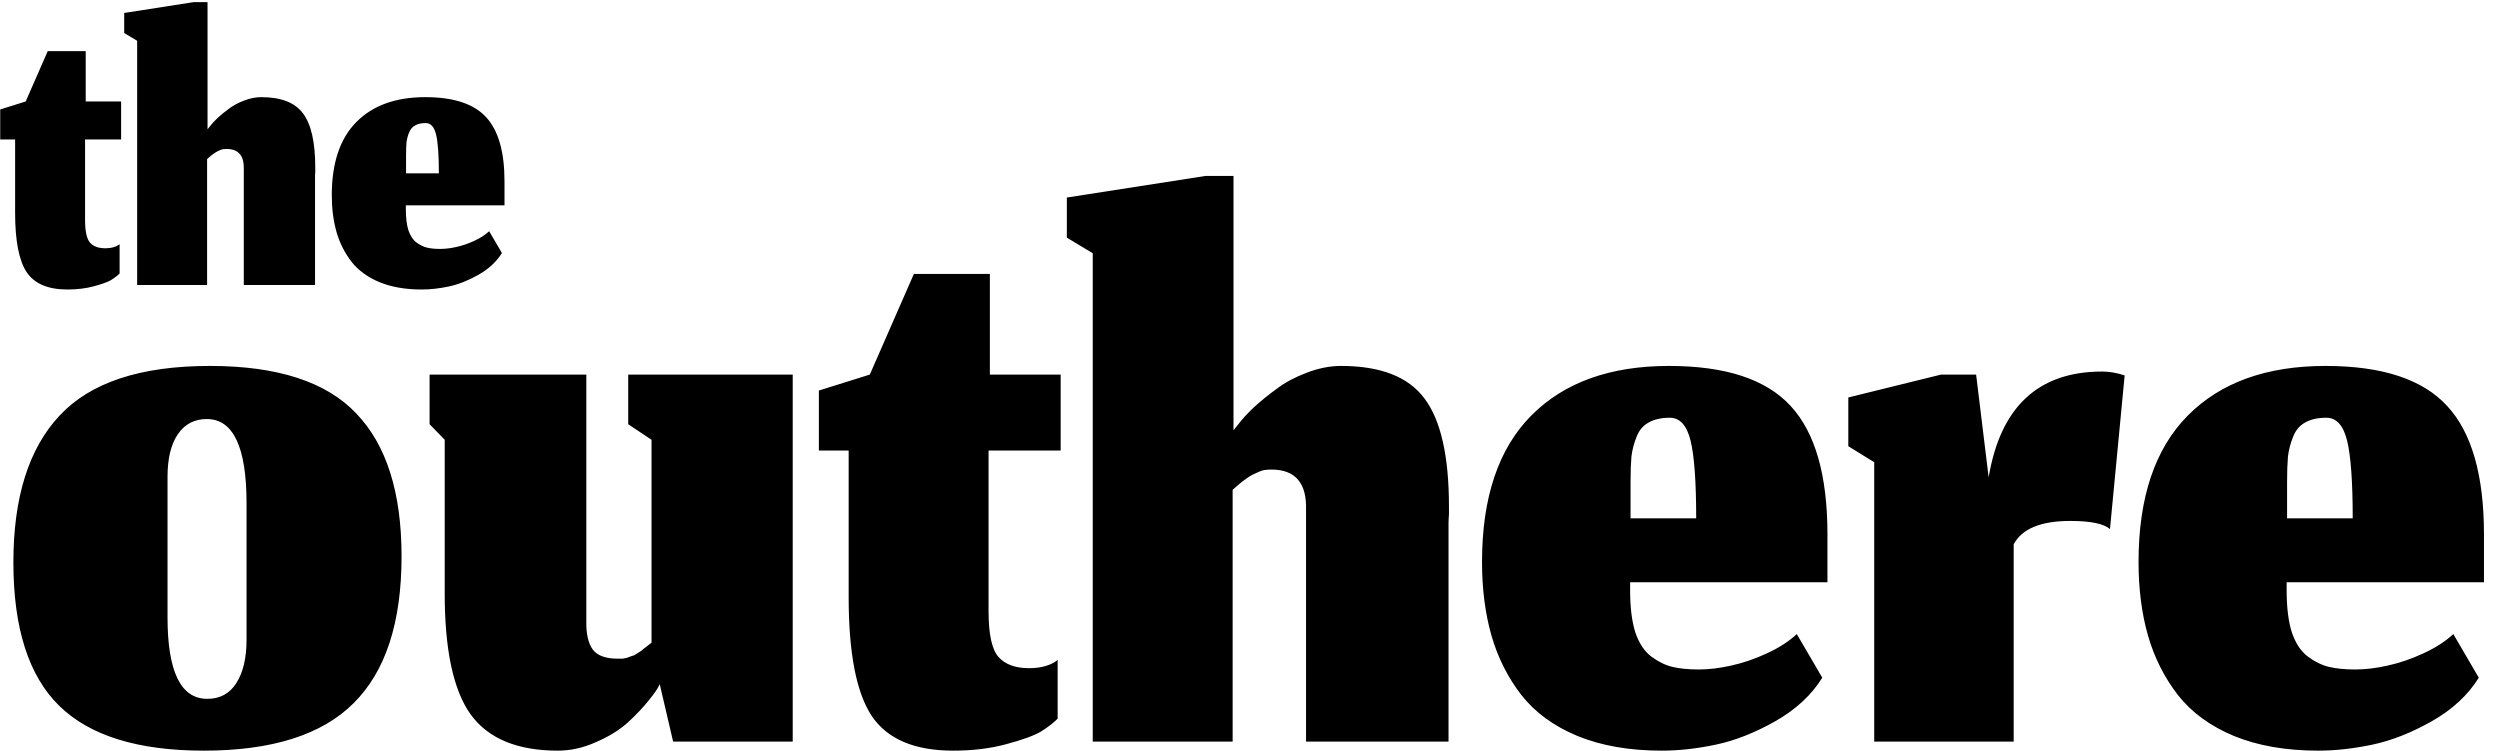
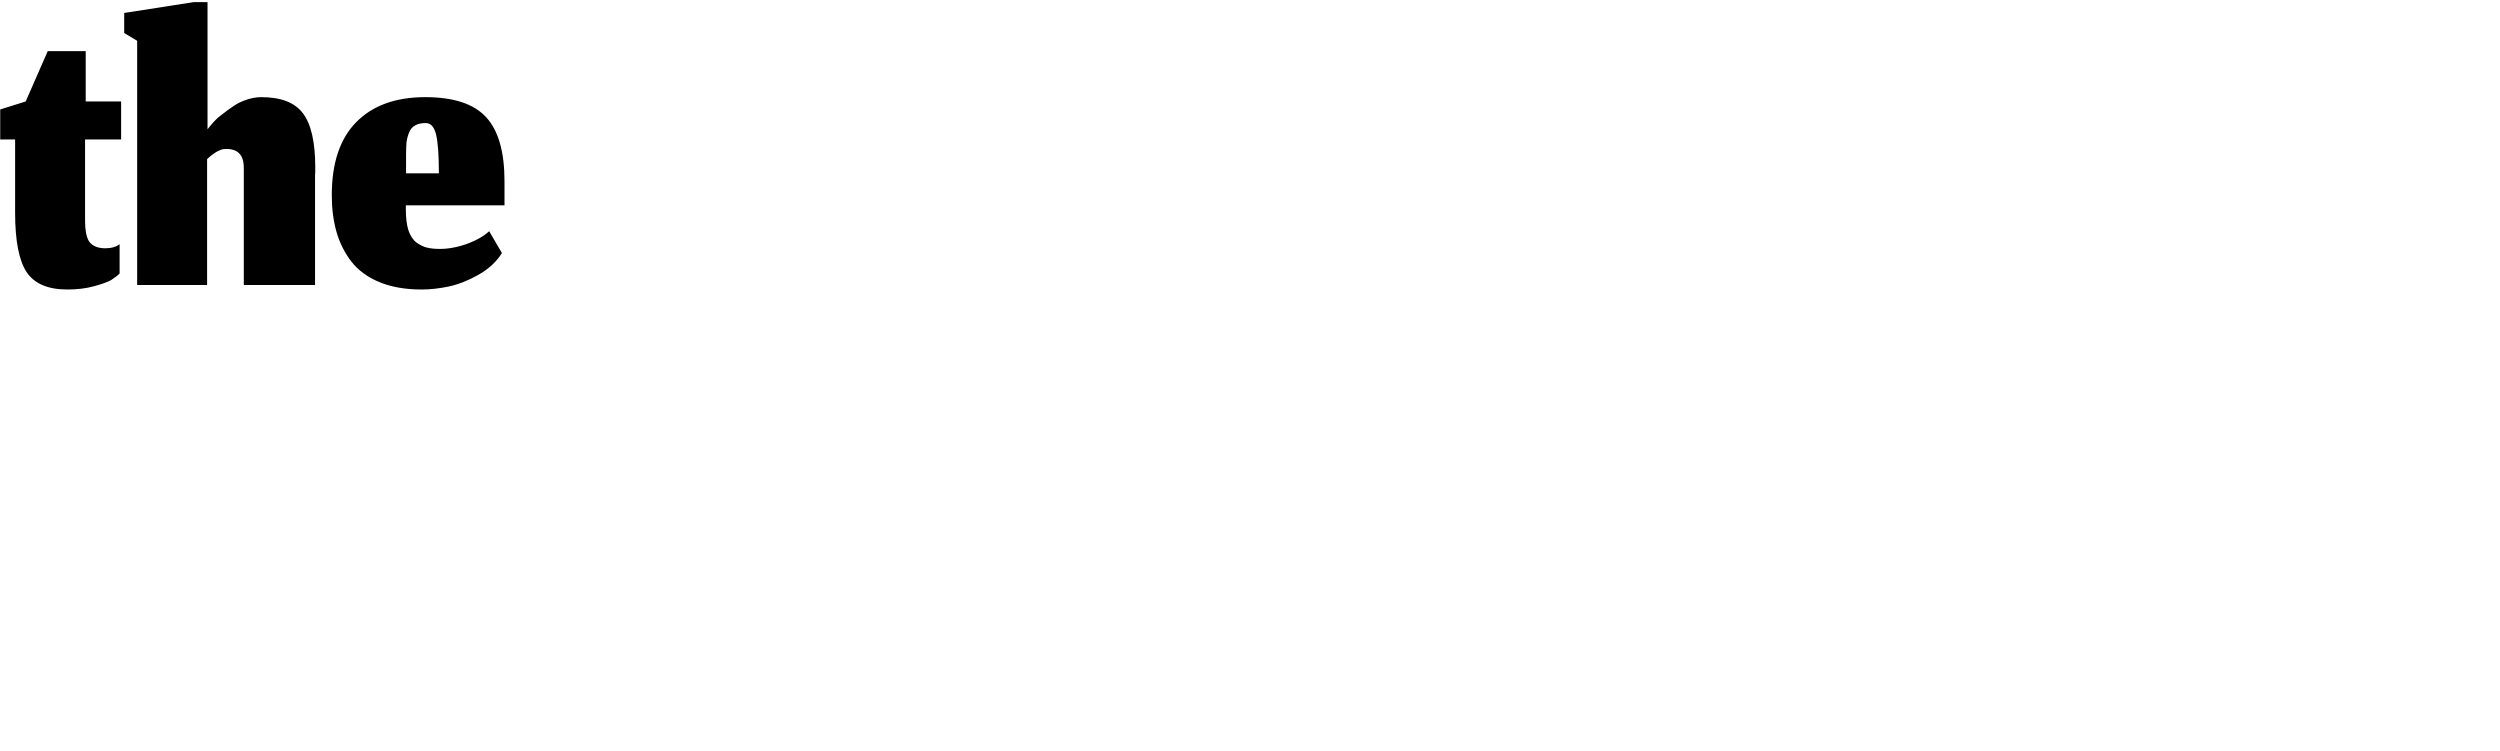
<svg xmlns="http://www.w3.org/2000/svg" width="772" height="232" viewBox="0 0 772 232" fill="none">
-   <path d="M20.8 89.4C14.8 89.4 10.6 87.6 8.2 84C5.844 80.4 4.667 74.311 4.667 65.733V43.067H0.067V33.8L7.933 31.333L14.733 15.8H26.467V31.333H37.4V43.067H26.267V67.867C26.267 71.422 26.778 73.778 27.8 74.933C28.822 76.089 30.4 76.667 32.533 76.667C33.467 76.667 34.311 76.556 35.067 76.333C35.822 76.111 36.444 75.8 36.933 75.4V84.467C36.267 85.133 35.4 85.8 34.333 86.467C33.267 87.089 31.489 87.733 29 88.4C26.556 89.067 23.822 89.4 20.8 89.4ZM63.953 88H42.353V12.6L38.353 10.2V4L59.753 0.667H64.086V39.933L64.886 38.933C65.419 38.222 66.197 37.378 67.219 36.4C68.286 35.422 69.464 34.467 70.753 33.533C72.041 32.556 73.575 31.733 75.353 31.067C77.175 30.356 78.953 30 80.686 30C86.775 30 91.064 31.667 93.553 35C96.086 38.333 97.353 43.911 97.353 51.733C97.353 52 97.353 52.4 97.353 52.933C97.308 53.467 97.286 53.889 97.286 54.2V88H75.286V52.267C75.419 48.089 73.641 46 69.953 46C69.597 46 69.242 46.022 68.886 46.067C68.575 46.111 68.242 46.222 67.886 46.4C67.53 46.578 67.242 46.711 67.019 46.8C66.841 46.889 66.553 47.067 66.153 47.333C65.797 47.6 65.553 47.778 65.419 47.867C65.33 47.956 65.064 48.178 64.619 48.533C64.219 48.889 63.997 49.089 63.953 49.133V88ZM135.524 53.533C135.524 47.889 135.235 43.889 134.657 41.533C134.08 39.178 133.013 38 131.457 38C130.124 38 129.035 38.244 128.191 38.733C127.346 39.178 126.724 39.911 126.324 40.933C125.924 41.911 125.657 42.933 125.524 44C125.435 45.022 125.391 46.333 125.391 47.933V53.533H135.524ZM130.191 89.4C125.213 89.4 120.88 88.644 117.191 87.133C113.546 85.622 110.657 83.511 108.524 80.8C106.435 78.089 104.902 75.044 103.924 71.667C102.946 68.244 102.457 64.444 102.457 60.267C102.457 50.311 104.991 42.778 110.057 37.667C115.124 32.556 122.213 30 131.324 30C140.08 30 146.346 32.067 150.124 36.2C153.902 40.289 155.791 46.889 155.791 56V63.4H125.324V64.667C125.324 67.289 125.591 69.444 126.124 71.133C126.702 72.822 127.524 74.067 128.591 74.867C129.657 75.667 130.746 76.2 131.857 76.467C132.968 76.733 134.324 76.867 135.924 76.867C137.48 76.867 139.146 76.667 140.924 76.267C142.746 75.867 144.568 75.244 146.391 74.4C148.257 73.556 149.813 72.556 151.057 71.4L154.991 78.133C153.346 80.8 150.924 83.044 147.724 84.867C144.568 86.644 141.524 87.844 138.591 88.467C135.657 89.089 132.857 89.4 130.191 89.4Z" fill="black" />
-   <path d="M64 215.8C67.911 215.8 70.889 214.2 72.933 211C75.067 207.711 76.133 203.222 76.133 197.533V155.4C76.133 138.067 72.044 129.4 63.867 129.4C60.044 129.4 57.067 130.956 54.933 134.067C52.8 137.178 51.733 141.578 51.733 147.267V190.6C51.733 207.4 55.822 215.8 64 215.8ZM62.933 231.8C42.578 231.8 27.689 227.178 18.267 217.933C8.844 208.689 4.133 193.933 4.133 173.667C4.133 153.578 8.889 138.467 18.4 128.333C27.911 118.111 43.378 113 64.8 113C85.689 113 100.756 117.889 110 127.667C119.333 137.356 124 152.067 124 171.8C124 192.244 119.067 207.356 109.2 217.133C99.422 226.911 84 231.8 62.933 231.8ZM203.725 211.267C203.192 212.511 202.081 214.156 200.392 216.2C198.792 218.244 196.658 220.511 193.992 223C191.325 225.4 188.036 227.444 184.125 229.133C180.214 230.911 176.258 231.8 172.258 231.8C159.725 231.8 150.747 228.067 145.325 220.6C139.992 213.133 137.325 200.689 137.325 183.267V135.8L132.658 131V115.667H181.058V191.667C180.969 195.667 181.636 198.644 183.058 200.6C184.481 202.467 187.058 203.4 190.792 203.4C191.325 203.4 191.814 203.4 192.258 203.4C192.703 203.311 193.147 203.222 193.592 203.133C194.036 202.956 194.392 202.822 194.658 202.733C195.014 202.644 195.414 202.511 195.858 202.333C196.303 202.067 196.658 201.844 196.925 201.667C197.192 201.489 197.547 201.267 197.992 201C198.436 200.644 198.747 200.378 198.925 200.2C199.192 200.022 199.547 199.756 199.992 199.4C200.525 198.956 200.925 198.644 201.192 198.467V135.8L193.992 131V115.667H244.792V229H207.858L203.725 211.267ZM294.334 231.8C282.334 231.8 273.934 228.2 269.134 221C264.423 213.8 262.068 201.622 262.068 184.467V139.133H252.868V120.6L268.601 115.667L282.201 84.6H305.668V115.667H327.534V139.133H305.268V188.733C305.268 195.844 306.29 200.556 308.334 202.867C310.379 205.178 313.534 206.333 317.801 206.333C319.668 206.333 321.357 206.111 322.868 205.667C324.379 205.222 325.623 204.6 326.601 203.8V221.933C325.268 223.267 323.534 224.6 321.401 225.933C319.268 227.178 315.712 228.467 310.734 229.8C305.845 231.133 300.379 231.8 294.334 231.8ZM380.64 229H337.44V78.2L329.44 73.4V61L372.24 54.333H380.906V132.867L382.506 130.867C383.573 129.444 385.128 127.756 387.173 125.8C389.306 123.844 391.662 121.933 394.24 120.067C396.817 118.111 399.884 116.467 403.44 115.133C407.084 113.711 410.64 113 414.106 113C426.284 113 434.862 116.333 439.84 123C444.906 129.667 447.44 140.822 447.44 156.467C447.44 157 447.44 157.8 447.44 158.867C447.351 159.933 447.306 160.778 447.306 161.4V229H403.306V157.533C403.573 149.178 400.017 145 392.64 145C391.928 145 391.217 145.044 390.506 145.133C389.884 145.222 389.217 145.444 388.506 145.8C387.795 146.156 387.217 146.422 386.773 146.6C386.417 146.778 385.84 147.133 385.04 147.667C384.328 148.2 383.84 148.556 383.573 148.733C383.395 148.911 382.862 149.356 381.973 150.067C381.173 150.778 380.728 151.178 380.64 151.267V229ZM523.782 160.067C523.782 148.778 523.205 140.778 522.049 136.067C520.893 131.356 518.76 129 515.649 129C512.982 129 510.805 129.489 509.116 130.467C507.427 131.356 506.182 132.822 505.382 134.867C504.582 136.822 504.049 138.867 503.782 141C503.605 143.044 503.516 145.667 503.516 148.867V160.067H523.782ZM513.116 231.8C503.16 231.8 494.493 230.289 487.116 227.267C479.827 224.244 474.049 220.022 469.782 214.6C465.605 209.178 462.538 203.089 460.582 196.333C458.627 189.489 457.649 181.889 457.649 173.533C457.649 153.622 462.716 138.556 472.849 128.333C482.982 118.111 497.16 113 515.382 113C532.893 113 545.427 117.133 552.982 125.4C560.538 133.578 564.316 146.778 564.316 165V179.8H503.382V182.333C503.382 187.578 503.916 191.889 504.982 195.267C506.138 198.644 507.782 201.133 509.916 202.733C512.049 204.333 514.227 205.4 516.449 205.933C518.671 206.467 521.382 206.733 524.582 206.733C527.693 206.733 531.027 206.333 534.582 205.533C538.227 204.733 541.871 203.489 545.516 201.8C549.249 200.111 552.36 198.111 554.849 195.8L562.716 209.267C559.427 214.6 554.582 219.089 548.182 222.733C541.871 226.289 535.782 228.689 529.916 229.933C524.049 231.178 518.449 231.8 513.116 231.8ZM621.826 229H578.759V142.733L570.759 137.8V122.733L599.426 115.667H610.226L614.093 147.4C617.737 125.622 629.426 114.733 649.159 114.733C651.382 114.733 653.693 115.133 656.093 115.933L651.559 163.4C649.693 161.711 645.604 160.867 639.293 160.867C630.226 160.867 624.404 163.267 621.826 168.067V229ZM726.517 160.067C726.517 148.778 725.939 140.778 724.783 136.067C723.628 131.356 721.494 129 718.383 129C715.717 129 713.539 129.489 711.85 130.467C710.161 131.356 708.917 132.822 708.117 134.867C707.317 136.822 706.783 138.867 706.517 141C706.339 143.044 706.25 145.667 706.25 148.867V160.067H726.517ZM715.85 231.8C705.894 231.8 697.228 230.289 689.85 227.267C682.561 224.244 676.783 220.022 672.517 214.6C668.339 209.178 665.272 203.089 663.317 196.333C661.361 189.489 660.383 181.889 660.383 173.533C660.383 153.622 665.45 138.556 675.583 128.333C685.717 118.111 699.894 113 718.117 113C735.628 113 748.161 117.133 755.717 125.4C763.272 133.578 767.05 146.778 767.05 165V179.8H706.117V182.333C706.117 187.578 706.65 191.889 707.717 195.267C708.872 198.644 710.517 201.133 712.65 202.733C714.783 204.333 716.961 205.4 719.183 205.933C721.406 206.467 724.117 206.733 727.317 206.733C730.428 206.733 733.761 206.333 737.317 205.533C740.961 204.733 744.606 203.489 748.25 201.8C751.983 200.111 755.094 198.111 757.583 195.8L765.45 209.267C762.161 214.6 757.317 219.089 750.917 222.733C744.606 226.289 738.517 228.689 732.65 229.933C726.783 231.178 721.183 231.8 715.85 231.8Z" fill="black" />
+   <path d="M20.8 89.4C14.8 89.4 10.6 87.6 8.2 84C5.844 80.4 4.667 74.311 4.667 65.733V43.067H0.067V33.8L7.933 31.333L14.733 15.8H26.467V31.333H37.4V43.067H26.267V67.867C26.267 71.422 26.778 73.778 27.8 74.933C28.822 76.089 30.4 76.667 32.533 76.667C33.467 76.667 34.311 76.556 35.067 76.333C35.822 76.111 36.444 75.8 36.933 75.4V84.467C36.267 85.133 35.4 85.8 34.333 86.467C33.267 87.089 31.489 87.733 29 88.4C26.556 89.067 23.822 89.4 20.8 89.4ZM63.953 88H42.353V12.6L38.353 10.2V4L59.753 0.667H64.086V39.933L64.886 38.933C65.419 38.222 66.197 37.378 67.219 36.4C72.041 32.556 73.575 31.733 75.353 31.067C77.175 30.356 78.953 30 80.686 30C86.775 30 91.064 31.667 93.553 35C96.086 38.333 97.353 43.911 97.353 51.733C97.353 52 97.353 52.4 97.353 52.933C97.308 53.467 97.286 53.889 97.286 54.2V88H75.286V52.267C75.419 48.089 73.641 46 69.953 46C69.597 46 69.242 46.022 68.886 46.067C68.575 46.111 68.242 46.222 67.886 46.4C67.53 46.578 67.242 46.711 67.019 46.8C66.841 46.889 66.553 47.067 66.153 47.333C65.797 47.6 65.553 47.778 65.419 47.867C65.33 47.956 65.064 48.178 64.619 48.533C64.219 48.889 63.997 49.089 63.953 49.133V88ZM135.524 53.533C135.524 47.889 135.235 43.889 134.657 41.533C134.08 39.178 133.013 38 131.457 38C130.124 38 129.035 38.244 128.191 38.733C127.346 39.178 126.724 39.911 126.324 40.933C125.924 41.911 125.657 42.933 125.524 44C125.435 45.022 125.391 46.333 125.391 47.933V53.533H135.524ZM130.191 89.4C125.213 89.4 120.88 88.644 117.191 87.133C113.546 85.622 110.657 83.511 108.524 80.8C106.435 78.089 104.902 75.044 103.924 71.667C102.946 68.244 102.457 64.444 102.457 60.267C102.457 50.311 104.991 42.778 110.057 37.667C115.124 32.556 122.213 30 131.324 30C140.08 30 146.346 32.067 150.124 36.2C153.902 40.289 155.791 46.889 155.791 56V63.4H125.324V64.667C125.324 67.289 125.591 69.444 126.124 71.133C126.702 72.822 127.524 74.067 128.591 74.867C129.657 75.667 130.746 76.2 131.857 76.467C132.968 76.733 134.324 76.867 135.924 76.867C137.48 76.867 139.146 76.667 140.924 76.267C142.746 75.867 144.568 75.244 146.391 74.4C148.257 73.556 149.813 72.556 151.057 71.4L154.991 78.133C153.346 80.8 150.924 83.044 147.724 84.867C144.568 86.644 141.524 87.844 138.591 88.467C135.657 89.089 132.857 89.4 130.191 89.4Z" fill="black" />
</svg>